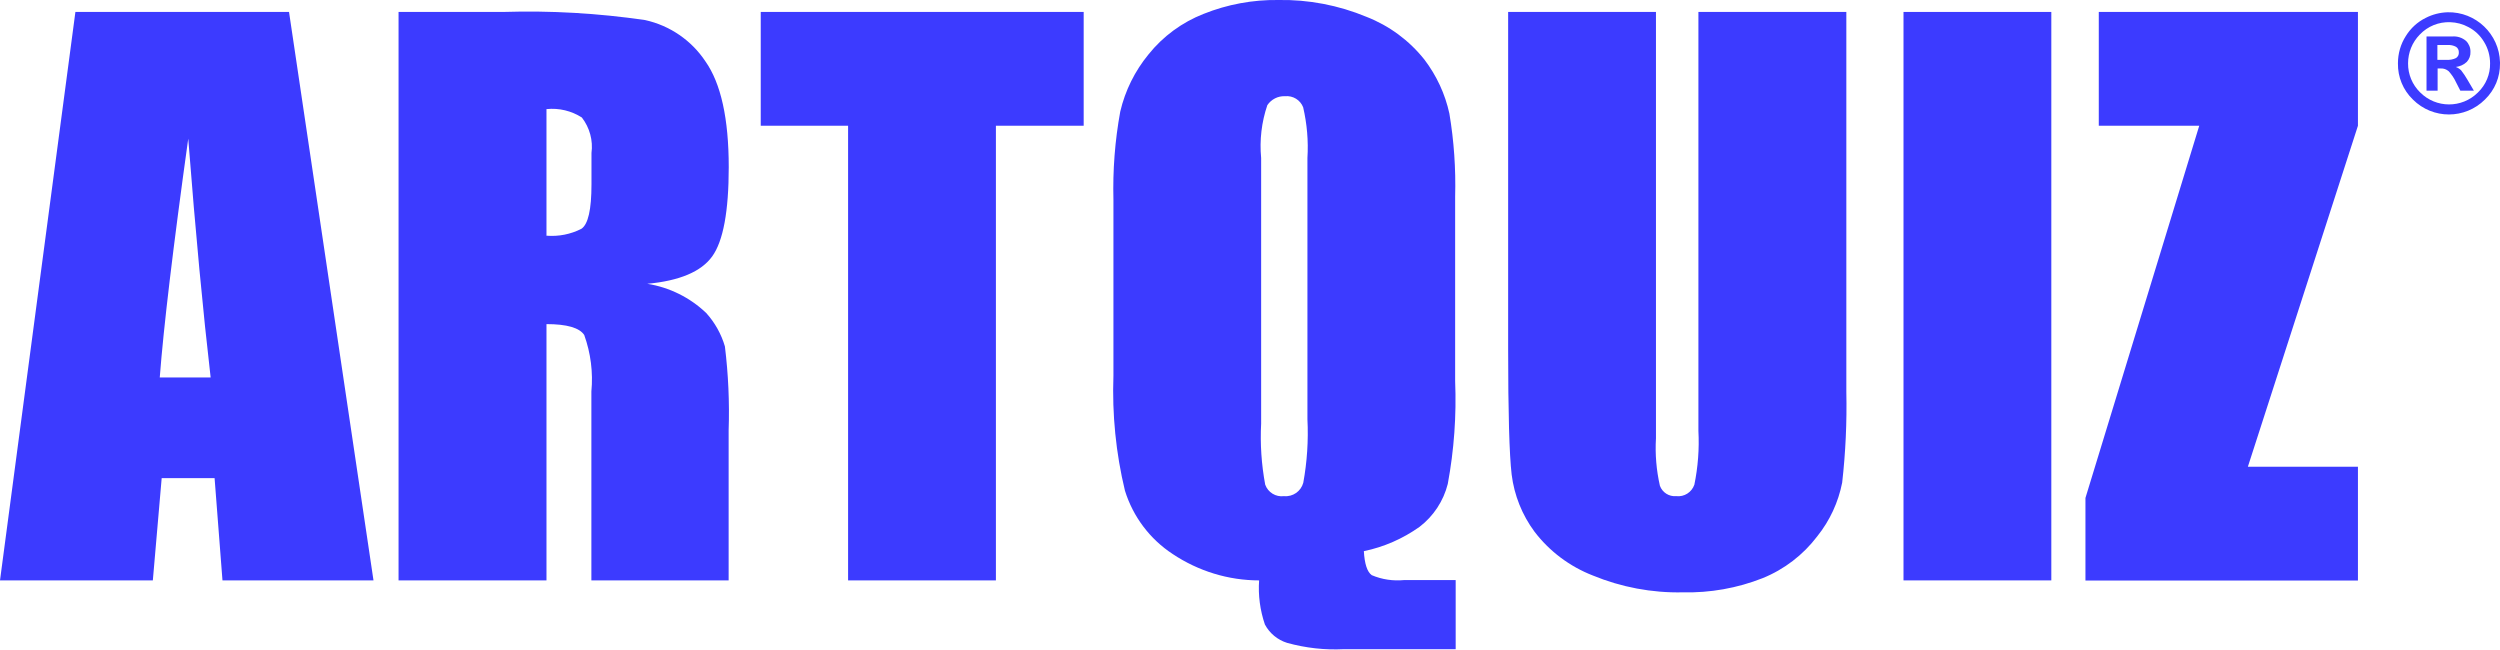
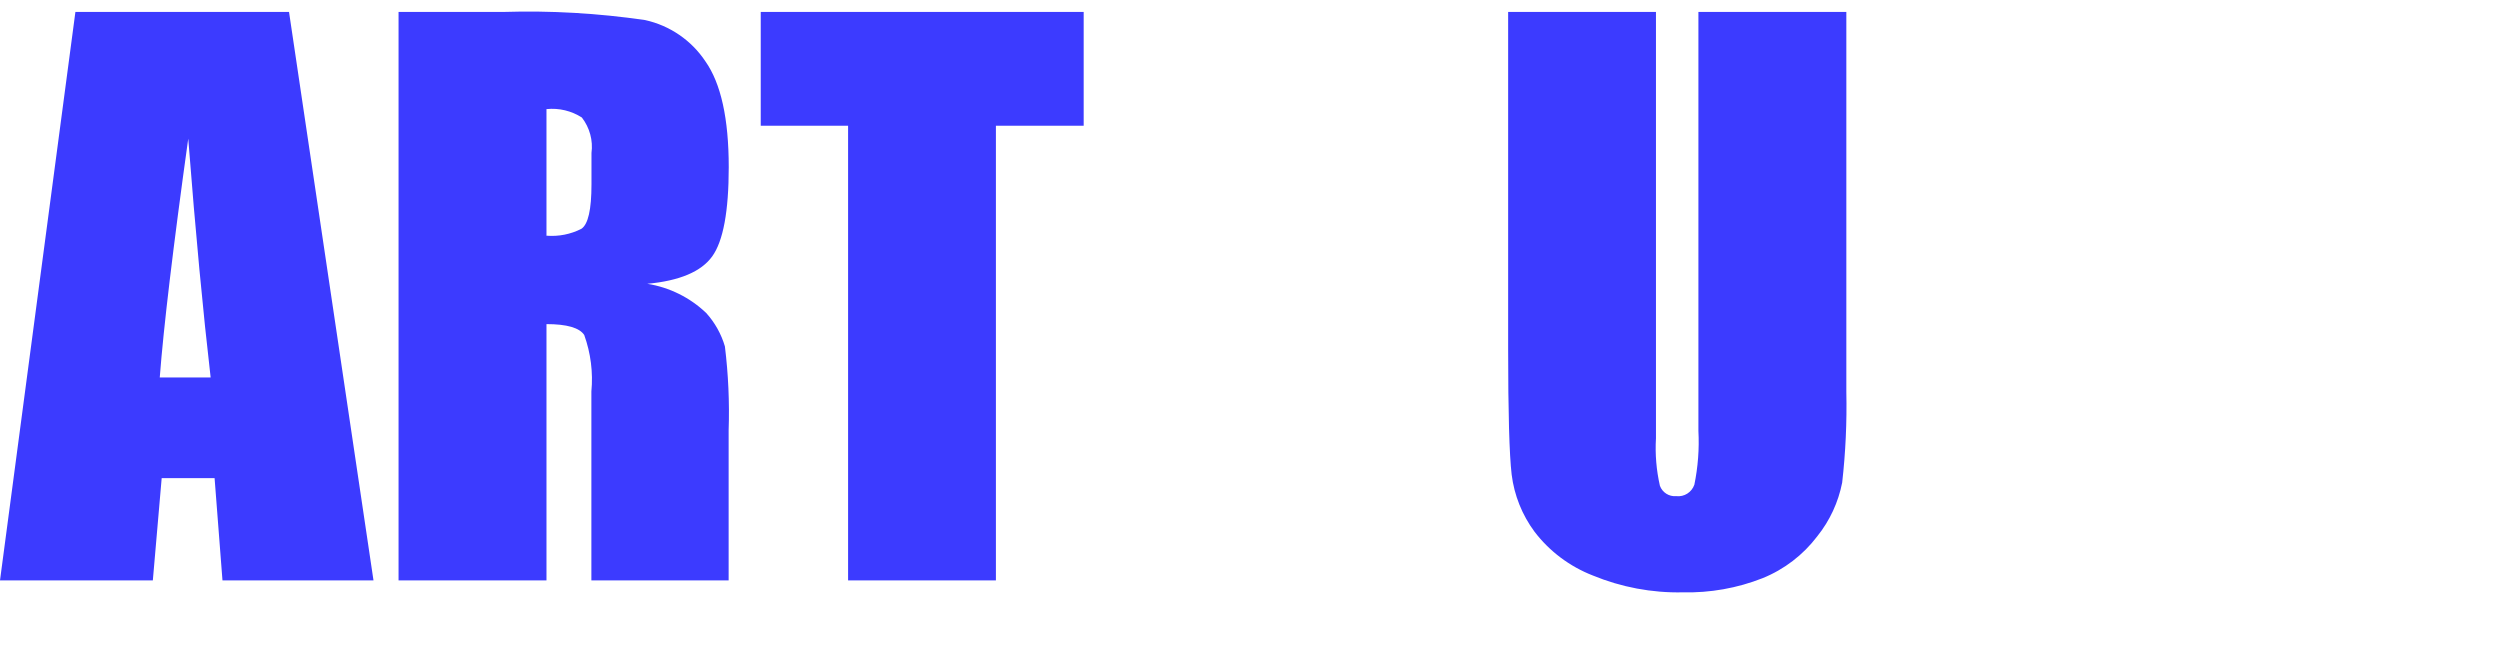
<svg xmlns="http://www.w3.org/2000/svg" id="Livello_1" data-name="Livello 1" viewBox="0 0 234.41 60.9">
  <defs>
    <style>
      .cls-1 {
        fill: #3c3bff;
      }
    </style>
  </defs>
  <g id="ARTQUIZ-2">
    <g>
      <path id="Tracciato_728" data-name="Tracciato 728" class="cls-1" d="m27.1,1.12l7.92,53.3h-14.16l-.74-9.59h-4.96l-.83,9.59H0L7.07,1.12h20.03Zm-7.35,34.27c-.7-6.04-1.41-13.5-2.1-22.39-1.42,10.21-2.31,17.67-2.67,22.39h4.77Z" />
      <path id="Tracciato_729" data-name="Tracciato 729" class="cls-1" d="m37.38,1.12h9.81c4.44-.14,8.89.12,13.29.76,2.32.51,4.35,1.9,5.66,3.87,1.46,2.07,2.19,5.38,2.19,9.92,0,4.15-.52,6.94-1.55,8.37-1.03,1.43-3.06,2.29-6.09,2.57,2.08.33,4.01,1.29,5.53,2.74.81.9,1.41,1.97,1.75,3.13.32,2.61.44,5.25.35,7.88v14.06h-12.87v-17.71c.17-1.79-.06-3.6-.67-5.3-.45-.68-1.63-1.02-3.54-1.02v24.03h-13.87V1.12Zm13.86,9.12v11.86c1.13.09,2.27-.13,3.28-.65.63-.43.94-1.81.94-4.16v-2.94c.16-1.18-.17-2.38-.9-3.33-.98-.63-2.15-.91-3.31-.79" />
      <path id="Tracciato_730" data-name="Tracciato 730" class="cls-1" d="m101.61,1.12v10.67h-8.23v42.63h-13.86V11.79h-8.19V1.12h30.29Z" />
-       <path id="Tracciato_731" data-name="Tracciato 731" class="cls-1" d="m136.49,54.42v6.45h-10.47c-1.8.09-3.59-.11-5.33-.59-.9-.28-1.65-.9-2.09-1.73-.45-1.33-.64-2.73-.54-4.13-2.88,0-5.7-.87-8.1-2.47-2.14-1.4-3.72-3.5-4.48-5.94-.85-3.53-1.21-7.16-1.08-10.78v-16.49c-.07-2.78.14-5.55.64-8.28.46-1.97,1.37-3.8,2.65-5.36,1.36-1.7,3.15-3.01,5.17-3.8C115.08.41,117.46-.03,119.85,0c2.84-.05,5.66.49,8.28,1.58,2.13.83,4.01,2.22,5.43,4.01,1.14,1.5,1.94,3.22,2.34,5.06.43,2.57.61,5.18.54,7.78v17.3c.13,3.23-.1,6.46-.69,9.64-.4,1.6-1.34,3.03-2.65,4.03-1.56,1.11-3.34,1.89-5.22,2.28.07,1.19.31,1.94.74,2.25.96.41,2.01.56,3.04.46h4.82Zm-13.9-39.6c.1-1.6-.04-3.2-.4-4.76-.27-.69-.96-1.11-1.7-1.04-.66-.03-1.29.29-1.66.84-.54,1.59-.74,3.28-.58,4.96v24.89c-.1,1.92.03,3.84.38,5.73.26.73.99,1.18,1.76,1.08.83.08,1.59-.45,1.81-1.25.36-1.97.49-3.97.39-5.96V14.82Z" />
      <path id="Tracciato_732" data-name="Tracciato 732" class="cls-1" d="m173.12,1.12v35.62c.06,2.84-.07,5.69-.39,8.51-.36,1.84-1.16,3.57-2.34,5.04-1.32,1.74-3.09,3.1-5.12,3.92-2.38.94-4.93,1.39-7.49,1.33-2.89.06-5.76-.48-8.43-1.58-2.16-.84-4.06-2.26-5.47-4.11-1.16-1.57-1.9-3.41-2.14-5.35-.22-1.88-.33-5.82-.33-11.84V1.12h13.86v39.97c-.09,1.5.04,3,.37,4.46.23.63.86,1.03,1.53.97.75.09,1.45-.36,1.7-1.07.34-1.66.47-3.36.38-5.05V1.12h13.86Z" />
-       <rect id="Rettangolo_94" data-name="Rettangolo 94" class="cls-1" x="178.48" y="1.12" width="13.86" height="53.3" />
-       <path id="Tracciato_733" data-name="Tracciato 733" class="cls-1" d="m221.09,1.12v10.67l-10.32,31.97h10.32v10.67h-25.55v-7.74l10.67-34.9h-9.42V1.12h24.3Z" />
-       <path id="Tracciato_734" data-name="Tracciato 734" class="cls-1" d="m229.49,1.15c2.65-.06,4.85,2.04,4.92,4.69,0,.03,0,.07,0,.1.02,1.28-.49,2.5-1.41,3.39-1.87,1.87-4.89,1.87-6.76,0,0,0,0,0,0,0-.92-.89-1.42-2.11-1.4-3.39,0-.91.25-1.8.74-2.56.45-.73,1.09-1.32,1.86-1.7.64-.33,1.35-.51,2.07-.53m.24.93c-1.08-.04-2.12.38-2.86,1.16-.71.72-1.1,1.69-1.1,2.7-.01,1.02.4,2.01,1.13,2.72,1.49,1.5,3.91,1.51,5.41.02,0,0,.02-.02.02-.02.74-.71,1.15-1.7,1.13-2.72,0-.71-.19-1.41-.57-2.02-.35-.59-.86-1.07-1.46-1.38-.53-.29-1.11-.44-1.71-.46m-2.22,6.42V3.42h2.41c.47-.04.94.11,1.3.42.27.27.42.64.41,1.02.02.35-.11.69-.34.94-.28.27-.64.43-1.03.48.19.07.36.18.5.32.22.28.41.57.59.88l.6,1.02h-1.27l-.42-.82c-.17-.37-.4-.7-.67-1-.21-.18-.48-.28-.76-.26h-.28v2.08h-1.02Zm1.03-2.89h.84c.31.02.62-.03.9-.17.18-.12.28-.32.26-.54.01-.2-.09-.4-.26-.51-.24-.13-.52-.19-.8-.17h-.95v1.38Z" />
    </g>
  </g>
</svg>